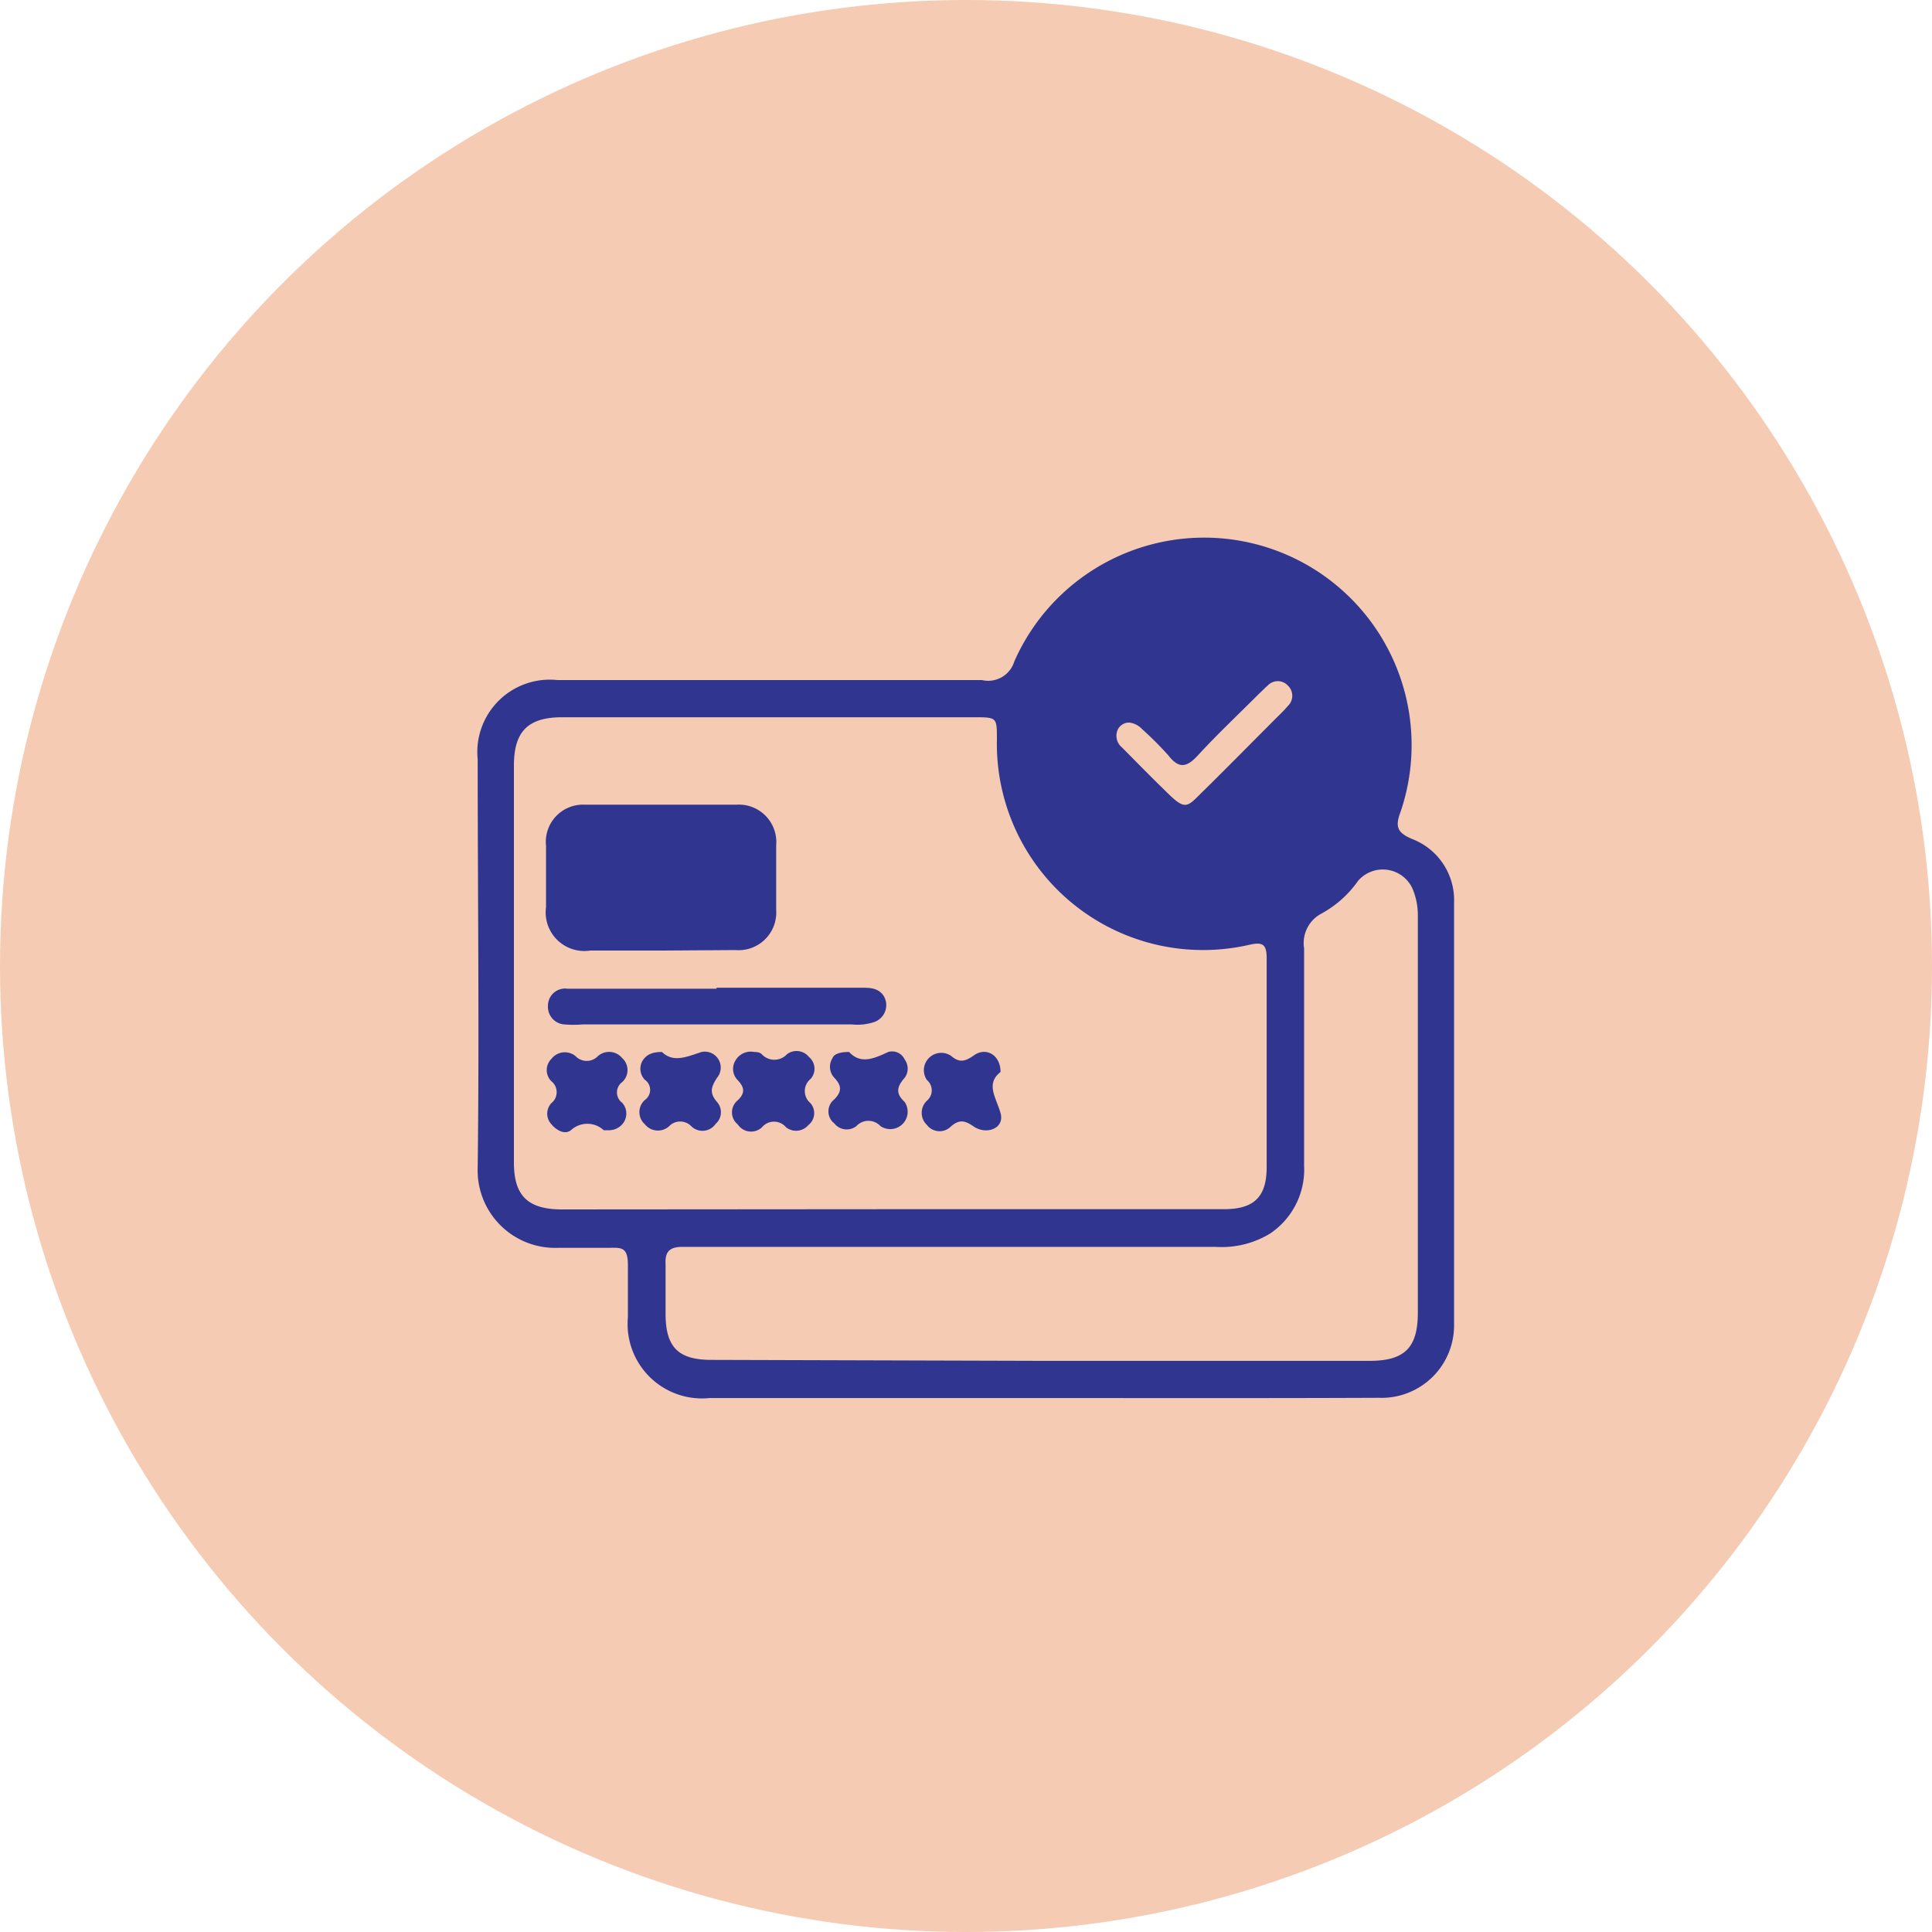
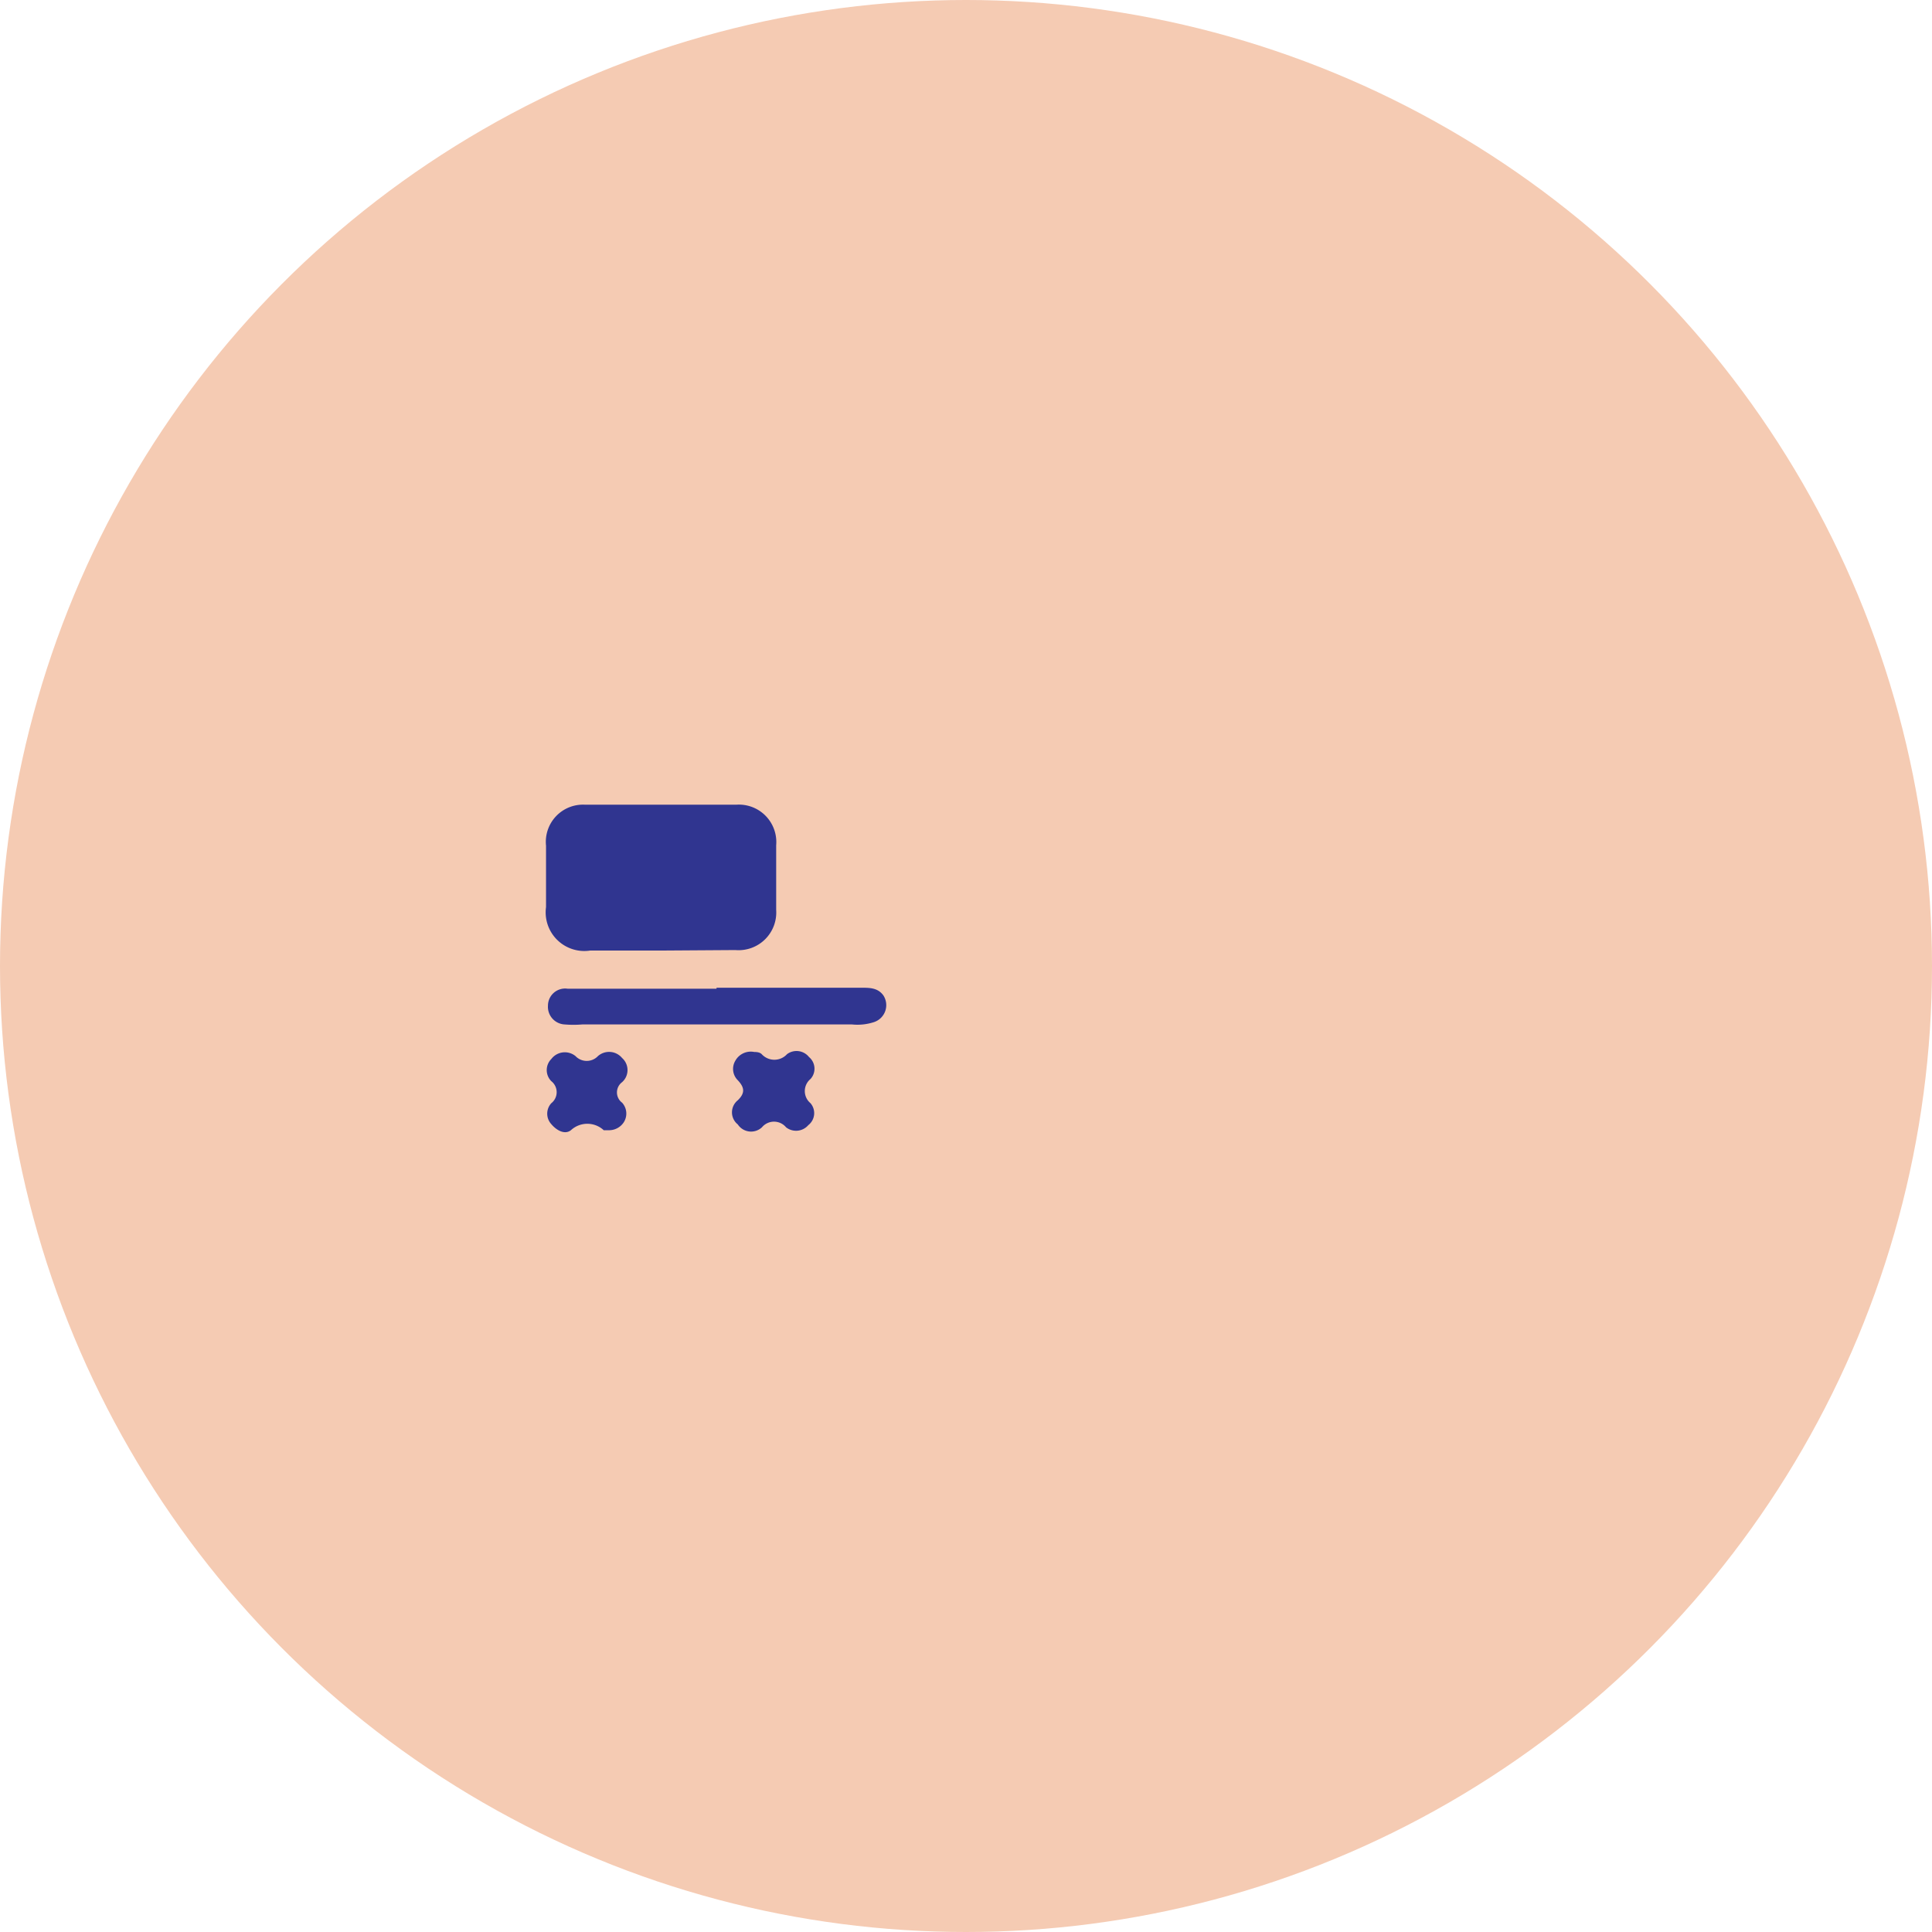
<svg xmlns="http://www.w3.org/2000/svg" id="Layer_1" data-name="Layer 1" viewBox="0 0 80 80">
  <defs>
    <style>.cls-1{fill:#f5cbb3;}.cls-2{fill:#303590;}</style>
  </defs>
  <circle class="cls-1" cx="40" cy="40" r="40" />
-   <path class="cls-2" d="M43.13,57.89H29.38A3.08,3.08,0,0,1,26,54.55c0-.72,0-1.44,0-2.15s-.21-.75-.75-.73c-.71,0-1.43,0-2.14,0a3.21,3.21,0,0,1-3.33-3.32c.07-5.63,0-11.27,0-16.9a3,3,0,0,1,3.3-3.29q8.79,0,17.58,0A1.13,1.13,0,0,0,42,27.39,8.59,8.59,0,0,1,58,33.6c-.23.61-.17.87.47,1.14a2.71,2.71,0,0,1,1.74,2.63c0,5.84,0,11.67,0,17.51a3,3,0,0,1-3.11,3C52.43,57.9,47.78,57.89,43.13,57.89Zm-6.27-7.82H50.68c1.25,0,1.77-.51,1.77-1.74,0-2.89,0-5.77,0-8.66,0-.58-.18-.67-.71-.55a8.54,8.54,0,0,1-10.46-8.5c0-.91,0-.92-.92-.92H23.28c-1.41,0-2,.58-2,2q0,8.22,0,16.44c0,1.38.58,1.94,2,1.94Zm6.3,6.28H56.71c1.46,0,2-.55,2-2V37.91a2.82,2.82,0,0,0-.22-1.11,1.35,1.35,0,0,0-2.26-.32,4.44,4.44,0,0,1-1.55,1.37A1.38,1.38,0,0,0,54,39.27c0,3,0,6,0,9a3.19,3.19,0,0,1-1.41,2.81,3.85,3.85,0,0,1-2.25.55H28.88c-.2,0-.41,0-.61,0-.5,0-.74.16-.71.7,0,.69,0,1.38,0,2.07,0,1.39.53,1.91,1.9,1.91Zm3.6-26.43a.52.52,0,0,0-.48.3.62.62,0,0,0,.18.73c.64.65,1.28,1.3,1.94,1.94s.77.52,1.29,0c1.07-1.05,2.12-2.12,3.18-3.18.15-.15.32-.31.46-.48a.58.58,0,0,0,0-.84.57.57,0,0,0-.84,0c-.14.12-.26.25-.39.37-.84.84-1.7,1.65-2.5,2.52-.45.49-.78.57-1.22,0a14,14,0,0,0-1.09-1.09A.86.86,0,0,0,46.76,29.92Z" />
  <path class="cls-2" d="M27.44,39.36h-3a1.6,1.6,0,0,1-1.83-1.8c0-.85,0-1.7,0-2.54a1.54,1.54,0,0,1,1.6-1.7c2.09,0,4.19,0,6.29,0A1.55,1.55,0,0,1,32.14,35c0,.89,0,1.79,0,2.68a1.56,1.56,0,0,1-1.69,1.66Z" />
  <path class="cls-2" d="M29.67,40.9h6c.34,0,.68,0,.91.32a.74.74,0,0,1-.38,1.1,2.2,2.2,0,0,1-.92.1H24.11a4.47,4.47,0,0,1-.73,0,.73.73,0,0,1-.69-.78.71.71,0,0,1,.81-.7h6.17Z" />
  <path class="cls-2" d="M31.23,43.56c.06,0,.22,0,.31.09a.71.71,0,0,0,1.05,0,.66.66,0,0,1,.91.12.63.63,0,0,1,.06.91.65.65,0,0,0,0,1,.63.63,0,0,1-.09.91.67.67,0,0,1-.92.09.65.65,0,0,0-1,0,.66.66,0,0,1-1-.12.64.64,0,0,1,0-1c.32-.31.27-.54,0-.83a.66.66,0,0,1-.1-.81A.73.73,0,0,1,31.23,43.56Z" />
  <path class="cls-2" d="M25.19,46.8c-.06,0-.15,0-.19,0a1,1,0,0,0-1.36,0c-.26.2-.6,0-.81-.25a.64.64,0,0,1,0-.87.58.58,0,0,0,0-.91.65.65,0,0,1,0-.92.7.7,0,0,1,1-.12.64.64,0,0,0,.93,0,.7.7,0,0,1,1,.08.67.67,0,0,1,0,1,.53.53,0,0,0,0,.85.67.67,0,0,1,.07.81A.73.73,0,0,1,25.19,46.8Z" />
-   <path class="cls-2" d="M27.41,43.56c.47.45,1,.21,1.64,0a.66.66,0,0,1,.64,1.07c-.24.37-.33.62,0,1a.64.64,0,0,1-.06.91.66.66,0,0,1-1,.1.64.64,0,0,0-.93,0,.69.69,0,0,1-1-.09.67.67,0,0,1,0-1,.51.51,0,0,0,0-.84.66.66,0,0,1-.08-.81C26.78,43.67,27,43.56,27.41,43.56Z" />
-   <path class="cls-2" d="M35.16,43.56c.47.51,1,.29,1.62,0a.57.57,0,0,1,.68.31.64.64,0,0,1,0,.76c-.32.36-.39.64,0,1a.72.72,0,0,1-1,1,.68.68,0,0,0-1,0,.65.65,0,0,1-.91-.11.63.63,0,0,1,0-1c.33-.34.29-.58,0-.89a.66.66,0,0,1-.08-.81C34.53,43.65,34.76,43.56,35.16,43.56Z" />
-   <path class="cls-2" d="M41.43,44.39c-.63.49-.18,1.06,0,1.7s-.59.92-1.12.55c-.35-.24-.58-.3-.93,0a.66.66,0,0,1-1-.06.69.69,0,0,1,0-1,.56.56,0,0,0,0-.86.72.72,0,0,1,1-1c.35.3.58.23.92,0C40.81,43.33,41.43,43.67,41.43,44.39Z" />
</svg>